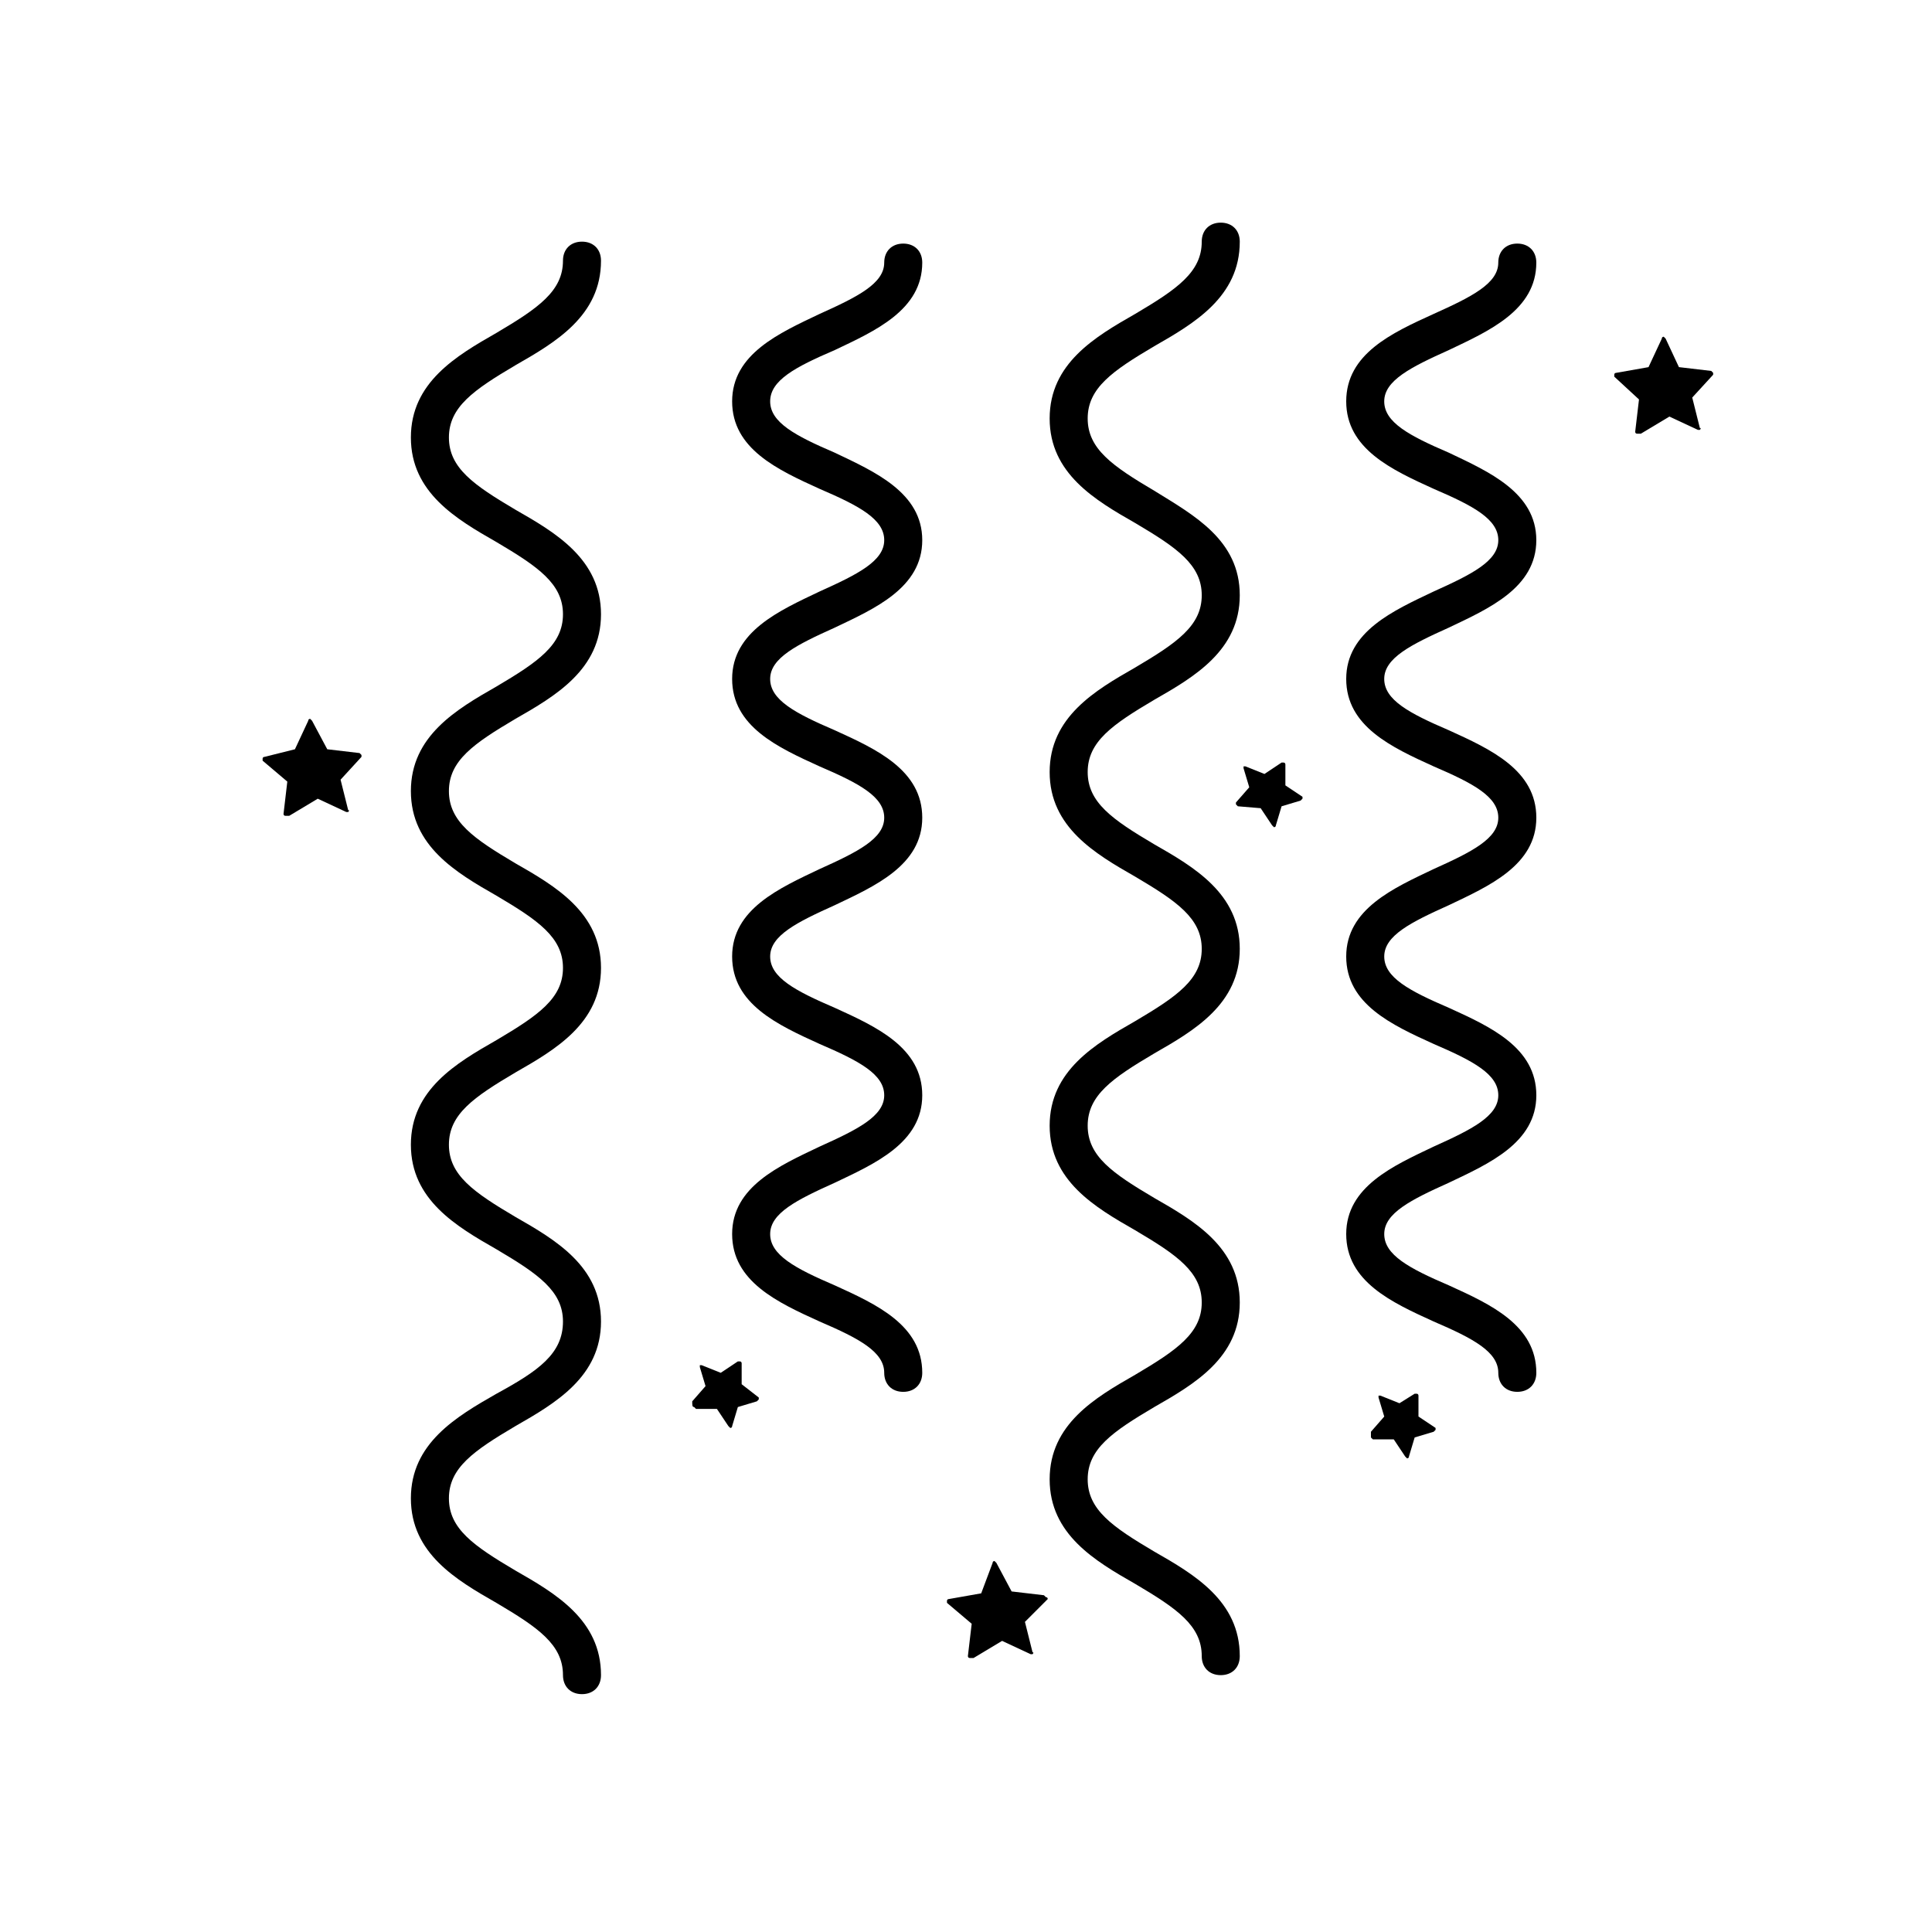
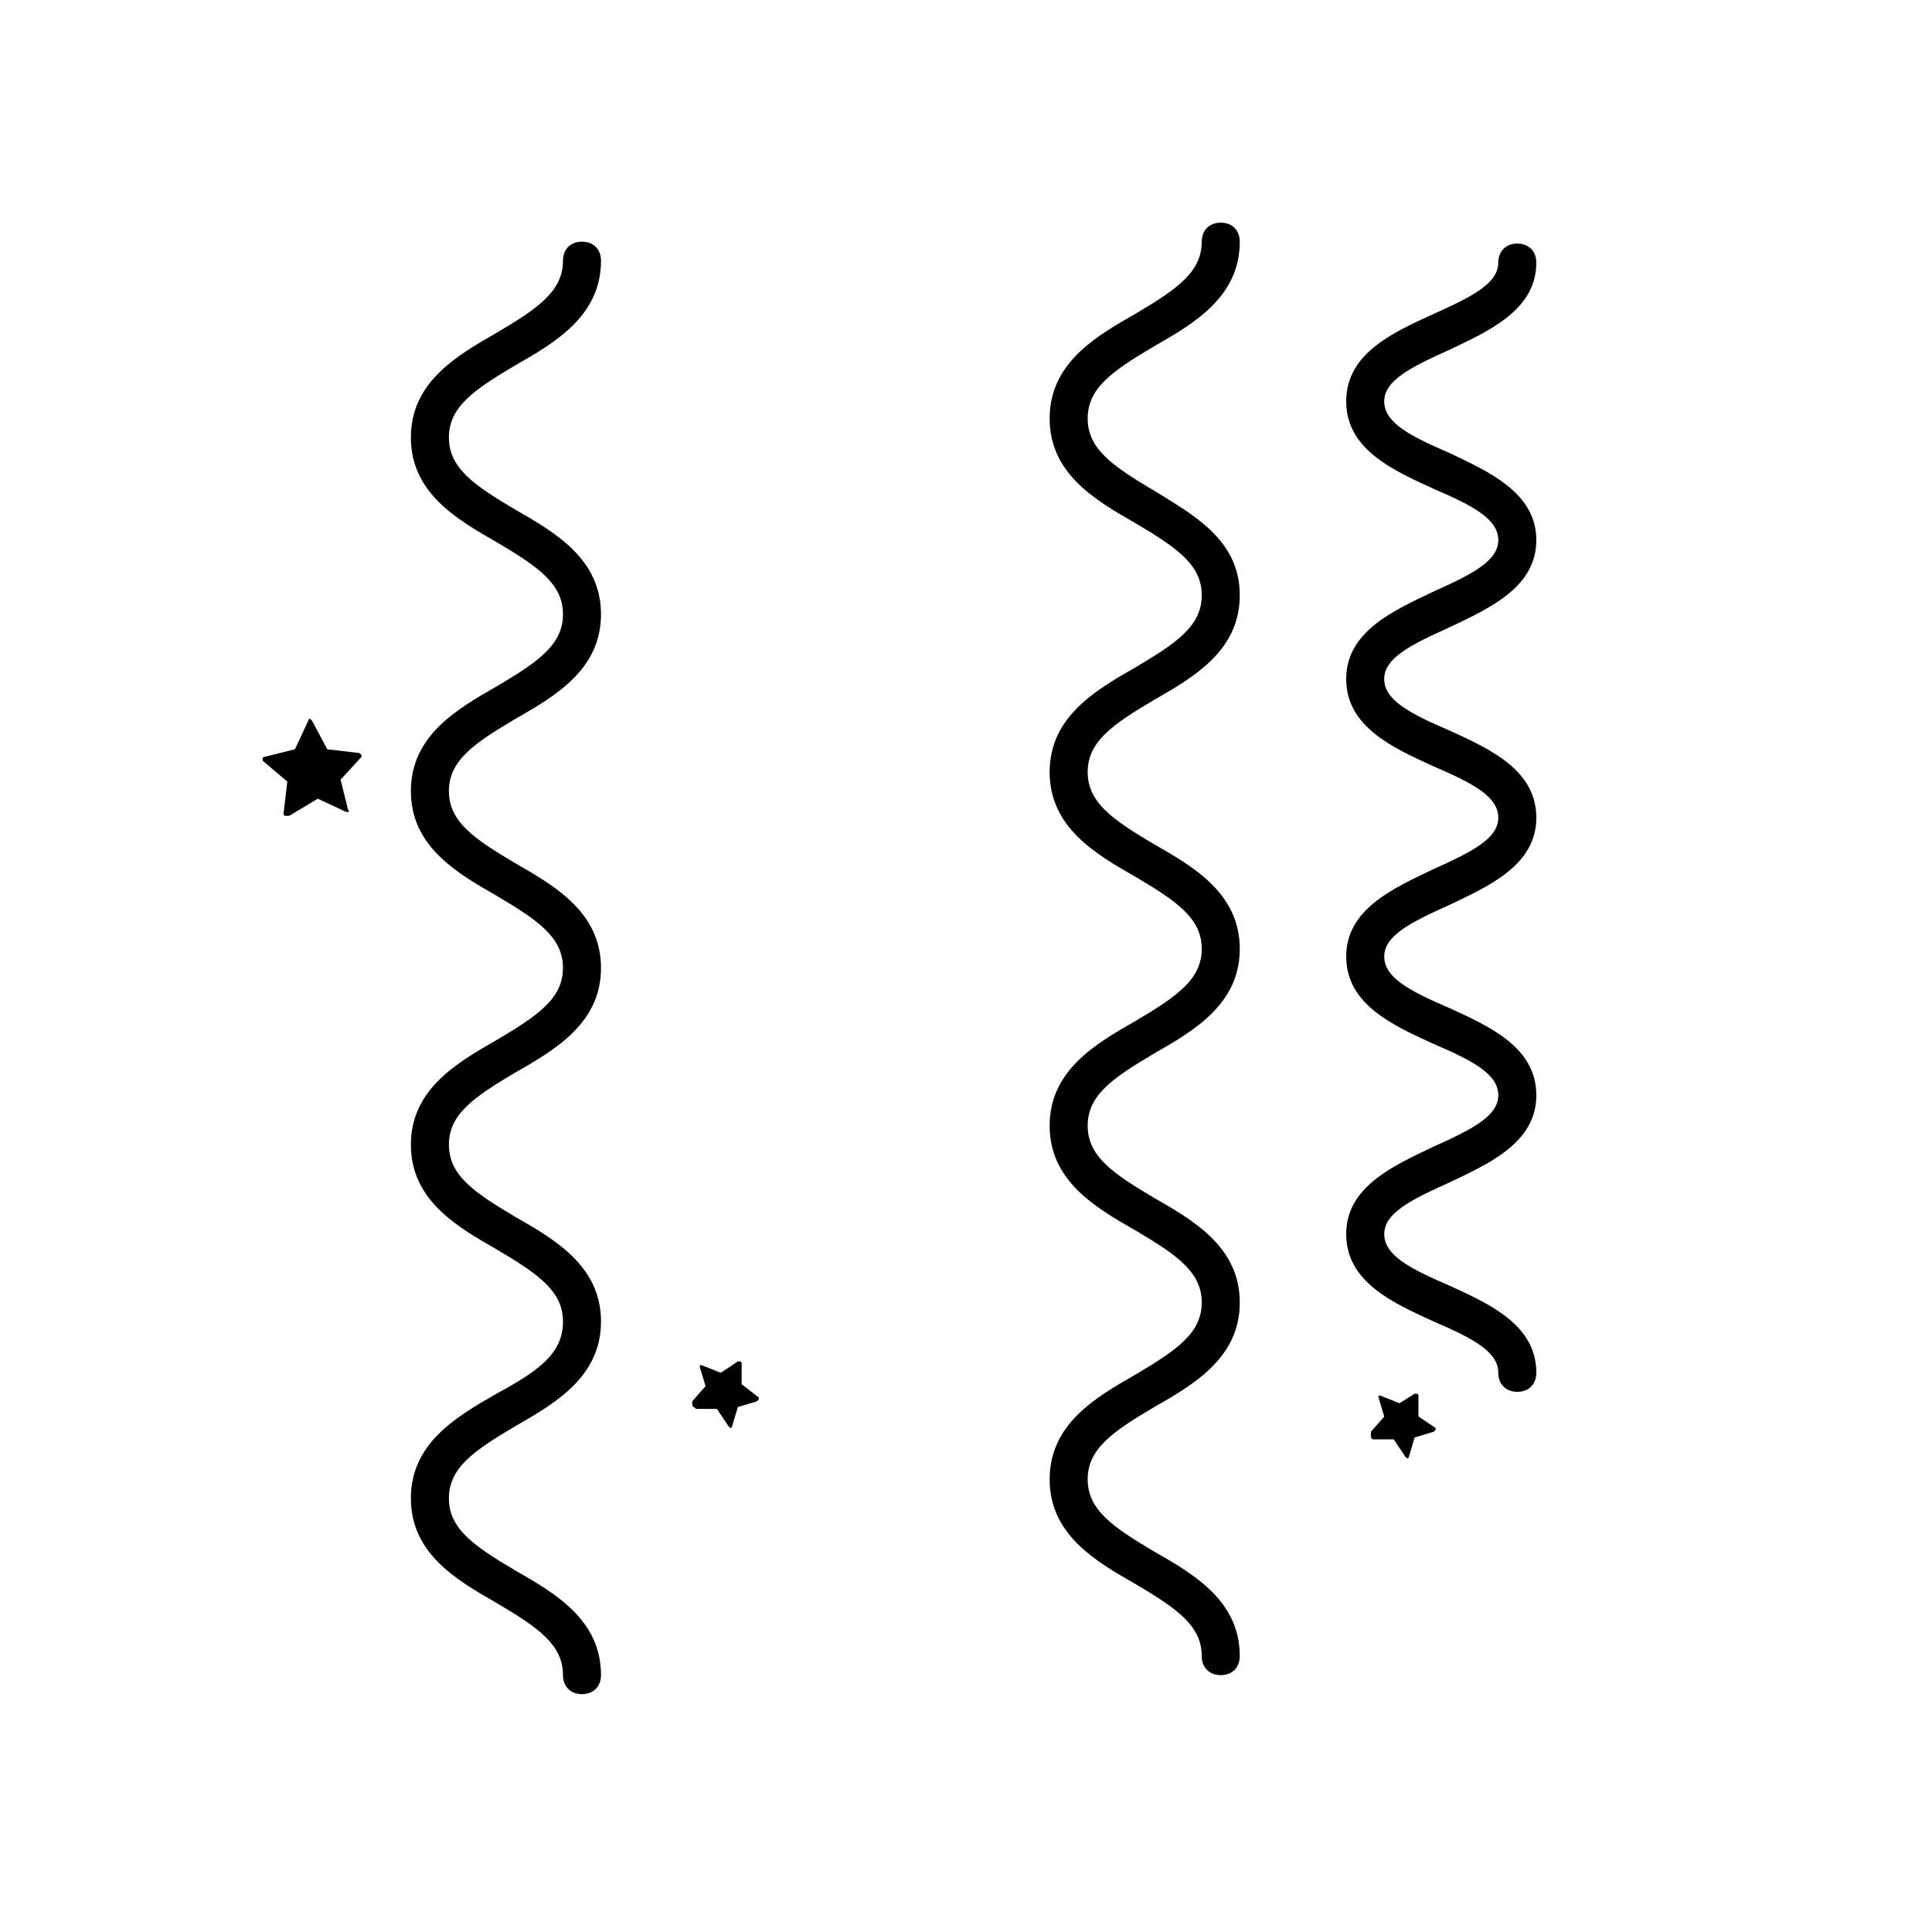
<svg xmlns="http://www.w3.org/2000/svg" fill="#000000" width="800px" height="800px" version="1.1" viewBox="144 144 512 512">
  <g>
    <path d="m327.95 516.88s0.504 0.504 0.504 0.504h5.543l3.023 4.535 0.504 0.504s0.504 0 0.504-0.504l1.512-5.039 5.039-1.512 0.504-0.504v-0.504l-4.535-3.527v-5.543s0-0.504-0.504-0.504h-0.504l-4.535 3.023-5.039-2.016h-0.504v0.504l1.512 5.039-3.527 4.031c0 1.008 0 1.512 0.504 1.512z" />
-     <path d="m478.09 358.18 3.023 4.535 0.504 0.504s0.504 0 0.504-0.504l1.512-5.039 5.039-1.512s0.504-0.504 0.504-0.504v-0.504l-4.535-3.023v-5.543s0-0.504-0.504-0.504h-0.504l-4.535 3.023-5.039-2.016h-0.504v0.504l1.512 5.039-3.527 4.031v0.504l0.504 0.504z" />
    <path d="m507.31 524.94 0.504 0.504h5.543l3.023 4.535 0.504 0.504s0.504 0 0.504-0.504l1.512-5.039 5.039-1.512s0.504-0.504 0.504-0.504v-0.504l-4.535-3.023v-5.543s0-0.504-0.504-0.504h-0.504l-4.031 2.523-5.039-2.016h-0.504v0.504l1.512 5.039-3.527 4.031v1.508z" />
    <path d="m220.14 351.13-1.004 8.566s0 0.504 0.504 0.504h0.504 0.504l7.559-4.535 7.559 3.527h0.504s0.504-0.504 0-0.504l-2.016-8.062 5.543-6.047v-0.504l-0.504-0.504-8.566-1.008-4.031-7.559-0.504-0.504s-0.504 0-0.504 0.504l-3.527 7.559-8.062 2.016s-0.504 0-0.504 0.504v0.504z" />
-     <path d="m421.16 567.26s-0.504-0.504-0.504-0.504l-8.566-1.008-4.031-7.559-0.504-0.504s-0.504 0-0.504 0.504l-3.023 8.062-8.566 1.512s-0.504 0-0.504 0.504v0.504l6.551 5.543-1.008 8.566s0 0.504 0.504 0.504h0.504 0.504l7.559-4.535 7.559 3.527h0.504s0.504-0.504 0-0.504l-2.016-8.062 6.047-6.047s0-0.504-0.504-0.504z" />
-     <path d="m578.35 249.86-1.008 8.566s0 0.504 0.504 0.504h0.504 0.504l7.559-4.535 7.559 3.527h0.504s0.504-0.504 0-0.504l-2.016-8.062 5.543-6.047v-0.504l-0.504-0.504-8.566-1.008-3.527-7.555s-0.504-0.504-0.504-0.504-0.504 0-0.504 0.504l-3.527 7.559-8.566 1.512s-0.504 0-0.504 0.504v0.504z" />
    <path d="m275.56 513.36c-10.578 6.047-22.672 13.098-22.672 27.711 0 14.609 12.09 21.664 22.672 27.711 11.082 6.551 17.633 11.082 17.633 19.145 0 3.023 2.016 5.039 5.039 5.039 3.023 0 5.039-2.016 5.039-5.039 0-14.609-12.09-21.664-22.672-27.711-11.082-6.551-17.633-11.082-17.633-19.145s6.551-12.594 17.633-19.145c10.578-6.047 22.672-13.098 22.672-27.711 0-14.609-12.09-21.664-22.672-27.711-11.082-6.551-17.633-11.082-17.633-19.145s6.551-12.594 17.633-19.145c10.578-6.047 22.672-13.098 22.672-27.711 0-14.609-12.09-21.664-22.672-27.711-11.082-6.551-17.633-11.082-17.633-19.145s6.551-12.594 17.633-19.145c10.578-6.047 22.672-13.098 22.672-27.711 0-14.609-12.09-21.664-22.672-27.711-11.082-6.551-17.633-11.082-17.633-19.145s6.551-12.594 17.633-19.145c10.578-6.047 22.672-13.098 22.672-27.711 0-3.023-2.016-5.039-5.039-5.039-3.023 0-5.039 2.016-5.039 5.039 0 8.062-6.551 12.594-17.633 19.145-10.578 6.047-22.672 13.098-22.672 27.711 0 14.609 12.09 21.664 22.672 27.711 11.082 6.551 17.633 11.082 17.633 19.145s-6.551 12.594-17.633 19.145c-10.578 6.047-22.672 13.098-22.672 27.711 0 14.609 12.09 21.664 22.672 27.711 11.082 6.551 17.633 11.082 17.633 19.145s-6.551 12.594-17.633 19.145c-10.578 6.047-22.672 13.098-22.672 27.711 0 14.609 12.09 21.664 22.672 27.711 11.082 6.551 17.633 11.082 17.633 19.145 0 8.566-6.551 13.098-17.633 19.145z" />
    <path d="m449.88 423.17c10.578-6.047 22.672-13.098 22.672-27.711 0-14.609-12.09-21.664-22.672-27.711-11.082-6.551-17.633-11.082-17.633-19.145s6.551-12.594 17.633-19.145c10.578-6.047 22.672-13.098 22.672-27.711 0-14.605-12.09-21.156-22.672-27.703-11.082-6.551-17.633-11.082-17.633-19.145s6.551-12.594 17.633-19.145c10.578-6.047 22.672-13.098 22.672-27.711 0-3.023-2.016-5.039-5.039-5.039-3.023 0-5.039 2.016-5.039 5.039 0 8.062-6.551 12.594-17.633 19.145-10.578 6.047-22.672 13.098-22.672 27.711 0 14.609 12.09 21.664 22.672 27.711 11.082 6.551 17.633 11.082 17.633 19.145s-6.551 12.594-17.633 19.145c-10.578 6.047-22.672 13.098-22.672 27.711 0 14.609 12.09 21.664 22.672 27.711 11.082 6.551 17.633 11.082 17.633 19.145s-6.551 12.594-17.633 19.145c-10.578 6.047-22.672 13.098-22.672 27.711 0 14.609 12.09 21.664 22.672 27.711 11.082 6.551 17.633 11.082 17.633 19.145s-6.551 12.594-17.633 19.145c-10.578 6.047-22.672 13.098-22.672 27.711 0 14.609 12.09 21.664 22.672 27.711 11.082 6.551 17.633 11.082 17.633 19.145 0 3.023 2.016 5.039 5.039 5.039 3.023 0 5.039-2.016 5.039-5.039 0-14.609-12.09-21.664-22.672-27.711-11.082-6.551-17.633-11.082-17.633-19.145s6.551-12.594 17.633-19.145c10.578-6.047 22.672-13.098 22.672-27.711 0-14.609-12.09-21.664-22.672-27.711-11.082-6.551-17.633-11.082-17.633-19.145 0-8.066 6.551-12.602 17.633-19.152z" />
-     <path d="m365.23 236.77c10.578-5.039 23.176-10.578 23.176-23.176 0-3.023-2.016-5.039-5.039-5.039-3.023 0-5.039 2.016-5.039 5.039 0 5.543-7.055 9.07-17.129 13.602-10.578 5.039-23.176 10.578-23.176 23.176 0 12.594 12.09 18.137 23.176 23.176 10.578 4.535 17.129 8.062 17.129 13.602 0 5.543-7.055 9.07-17.129 13.602-10.578 5.039-23.176 10.578-23.176 23.176 0 12.594 12.09 18.137 23.176 23.176 10.578 4.535 17.129 8.062 17.129 13.602 0 5.543-7.055 9.07-17.129 13.602-10.578 5.039-23.176 10.578-23.176 23.176 0 12.594 12.09 18.137 23.176 23.176 10.578 4.535 17.129 8.062 17.129 13.602 0 5.543-7.055 9.07-17.129 13.602-10.578 5.039-23.176 10.578-23.176 23.176 0 12.594 12.09 18.137 23.176 23.176 10.578 4.535 17.129 8.062 17.129 13.602 0 3.023 2.016 5.039 5.039 5.039 3.023 0 5.039-2.016 5.039-5.039 0-12.594-12.09-18.137-23.176-23.176-10.578-4.535-17.129-8.062-17.129-13.602 0-5.543 7.055-9.07 17.129-13.602 10.578-5.039 23.176-10.578 23.176-23.176 0-12.594-12.09-18.137-23.176-23.176-10.578-4.535-17.129-8.062-17.129-13.602 0-5.543 7.055-9.07 17.129-13.602 10.578-5.039 23.176-10.578 23.176-23.176 0-12.594-12.09-18.137-23.176-23.176-10.578-4.535-17.129-8.062-17.129-13.602 0-5.543 7.055-9.07 17.129-13.602 10.578-5.039 23.176-10.578 23.176-23.176 0-12.594-12.594-18.137-23.176-23.176-10.578-4.535-17.129-8.062-17.129-13.602 0-5.543 6.551-9.07 17.129-13.602z" />
    <path d="m500.76 250.37c0 12.594 12.09 18.137 23.176 23.176 10.578 4.535 17.129 8.062 17.129 13.602 0 5.543-7.055 9.07-17.129 13.602-10.578 5.039-23.176 10.578-23.176 23.176 0 12.594 12.09 18.137 23.176 23.176 10.578 4.535 17.129 8.062 17.129 13.602 0 5.543-7.055 9.07-17.129 13.602-10.578 5.039-23.176 10.578-23.176 23.176 0 12.594 12.09 18.137 23.176 23.176 10.578 4.535 17.129 8.062 17.129 13.602 0 5.543-7.055 9.07-17.129 13.602-10.578 5.039-23.176 10.578-23.176 23.176 0 12.594 12.09 18.137 23.176 23.176 10.578 4.535 17.129 8.062 17.129 13.602 0 3.023 2.016 5.039 5.039 5.039 3.023 0 5.039-2.016 5.039-5.039 0-12.594-12.09-18.137-23.176-23.176-10.578-4.535-17.129-8.062-17.129-13.602 0-5.543 7.055-9.07 17.129-13.602 10.578-5.039 23.176-10.578 23.176-23.176 0-12.594-12.09-18.137-23.176-23.176-10.578-4.535-17.129-8.062-17.129-13.602 0-5.543 7.055-9.07 17.129-13.602 10.578-5.039 23.176-10.578 23.176-23.176 0-12.594-12.09-18.137-23.176-23.176-10.582-4.531-17.133-8.059-17.133-13.602s7.055-9.07 17.129-13.602c10.578-5.039 23.176-10.578 23.176-23.176 0-12.594-12.594-18.137-23.176-23.176-10.578-4.535-17.129-8.062-17.129-13.602 0-5.543 7.055-9.07 17.129-13.602 10.578-5.039 23.176-10.578 23.176-23.176 0-3.023-2.016-5.039-5.039-5.039-3.023 0-5.039 2.016-5.039 5.039 0 5.543-7.055 9.07-17.129 13.602-11.082 5.039-23.172 10.582-23.172 23.176z" />
  </g>
</svg>